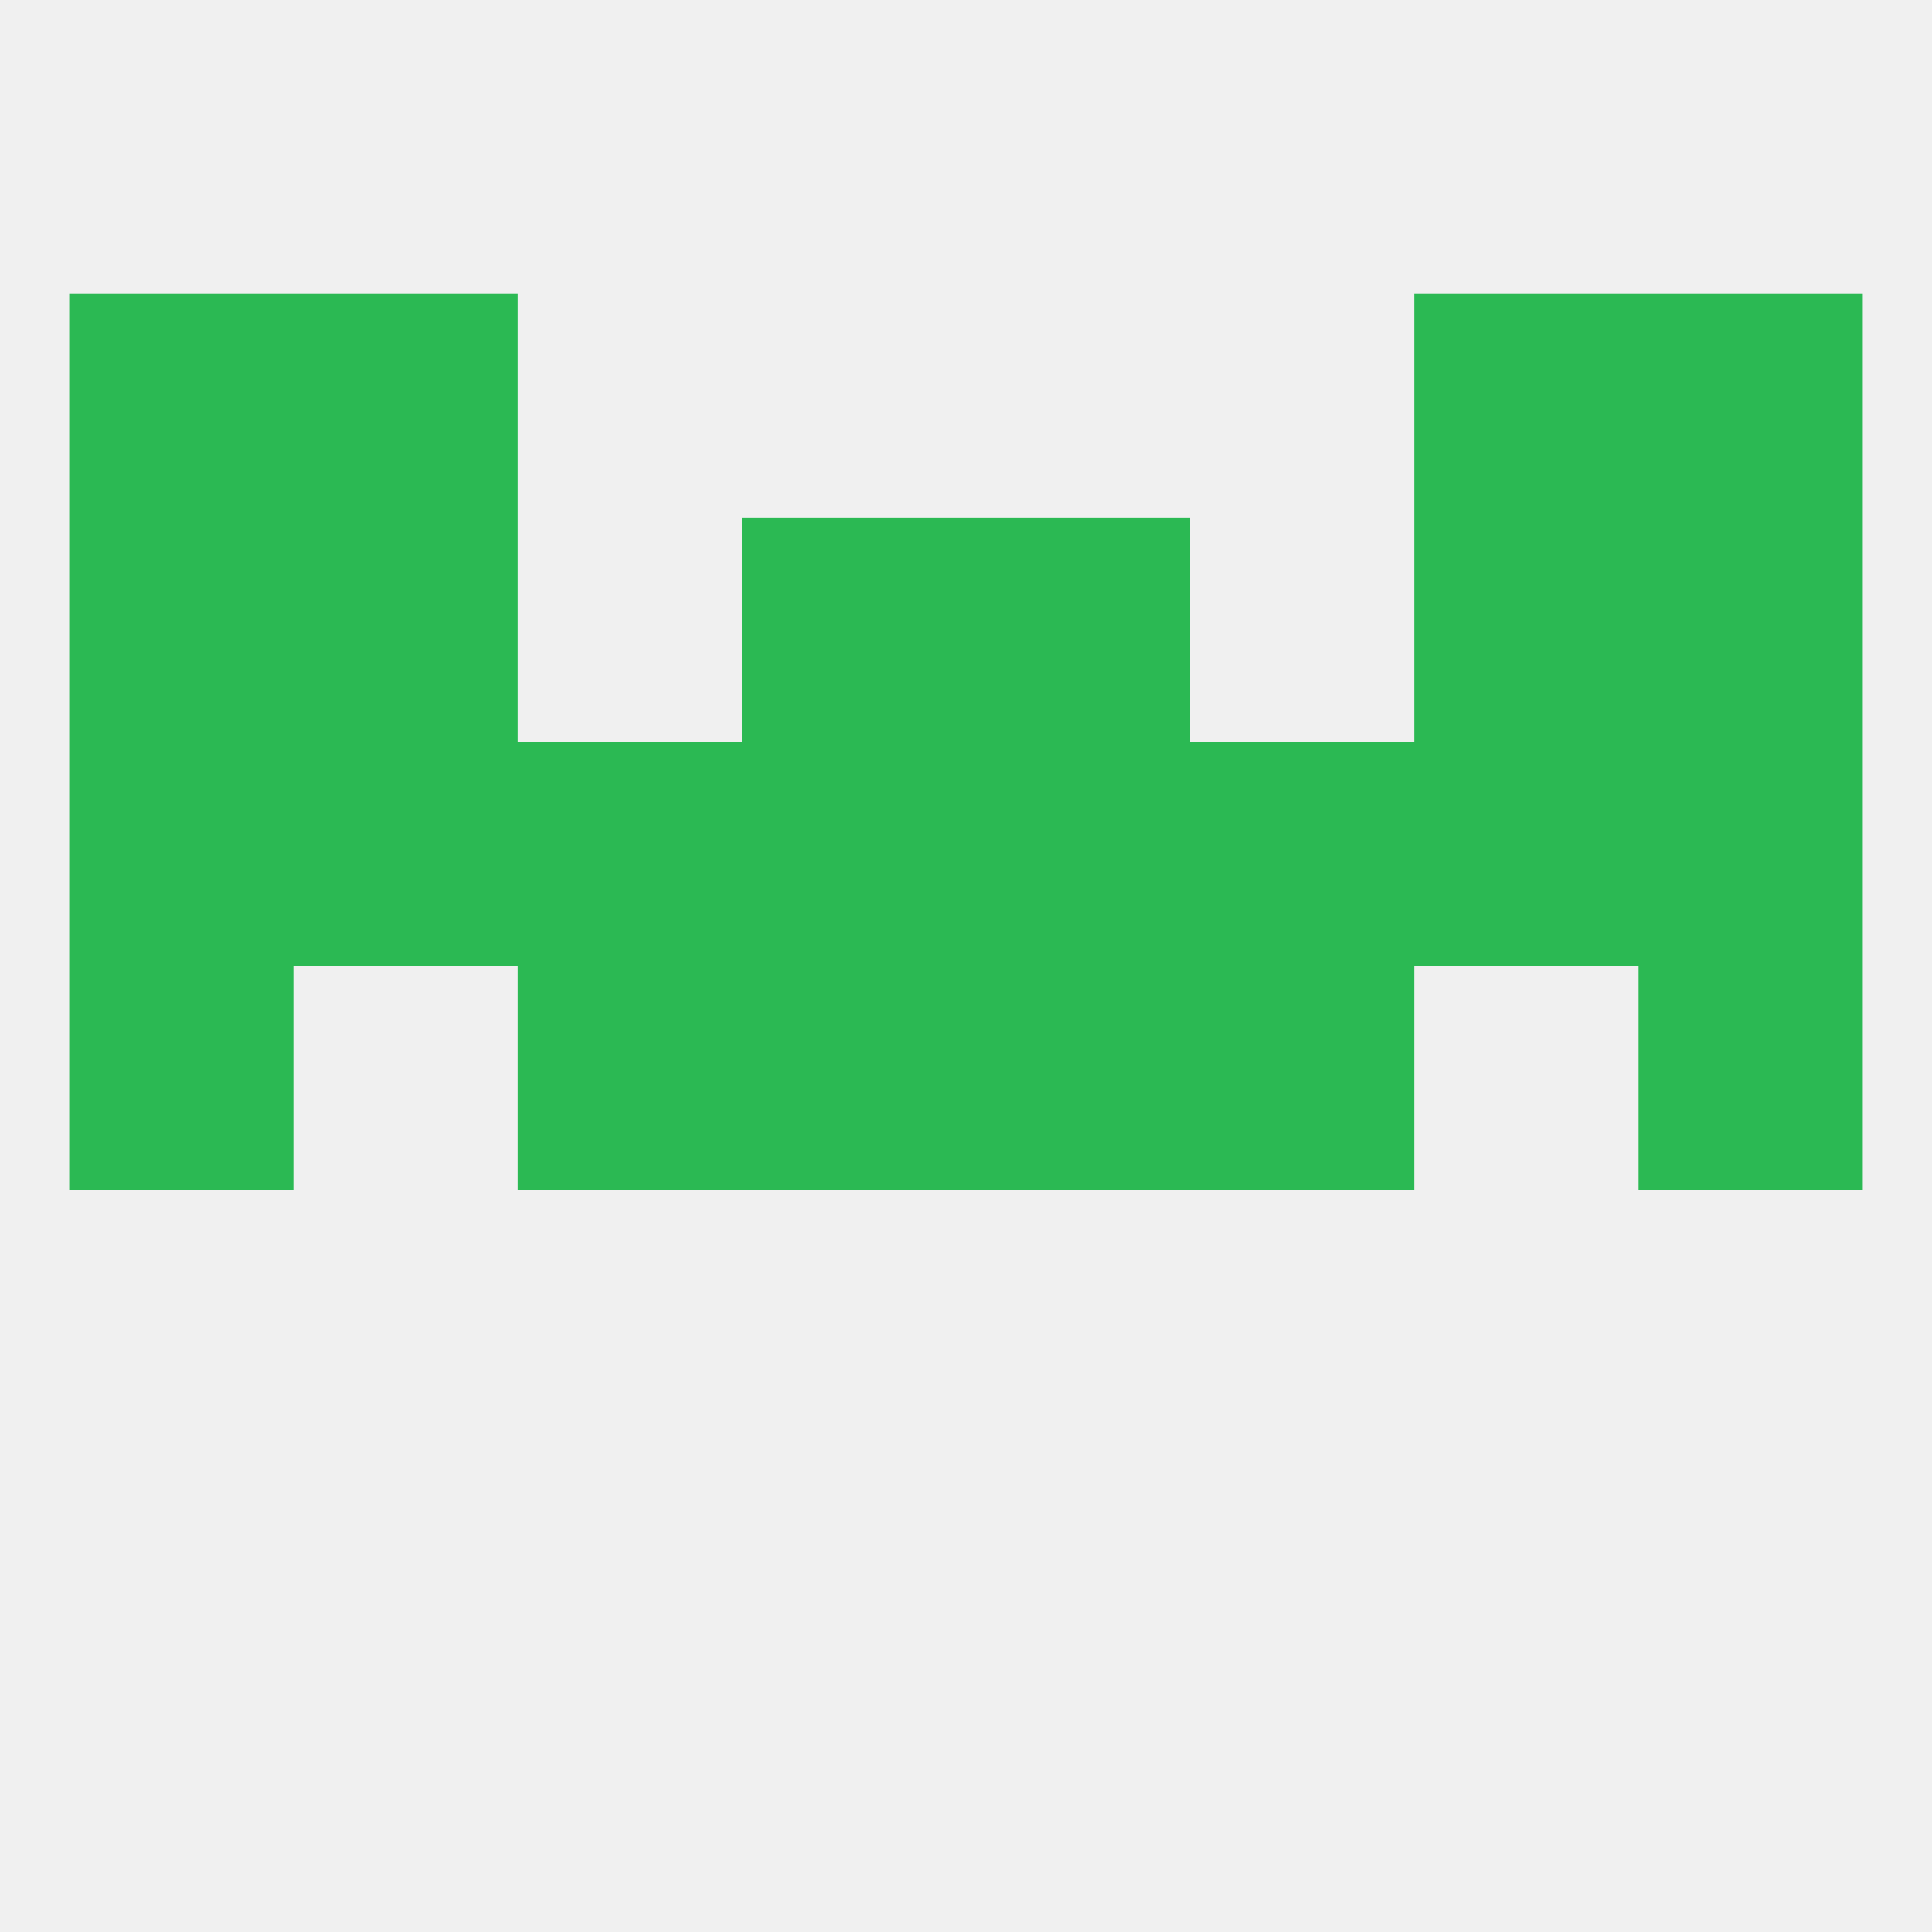
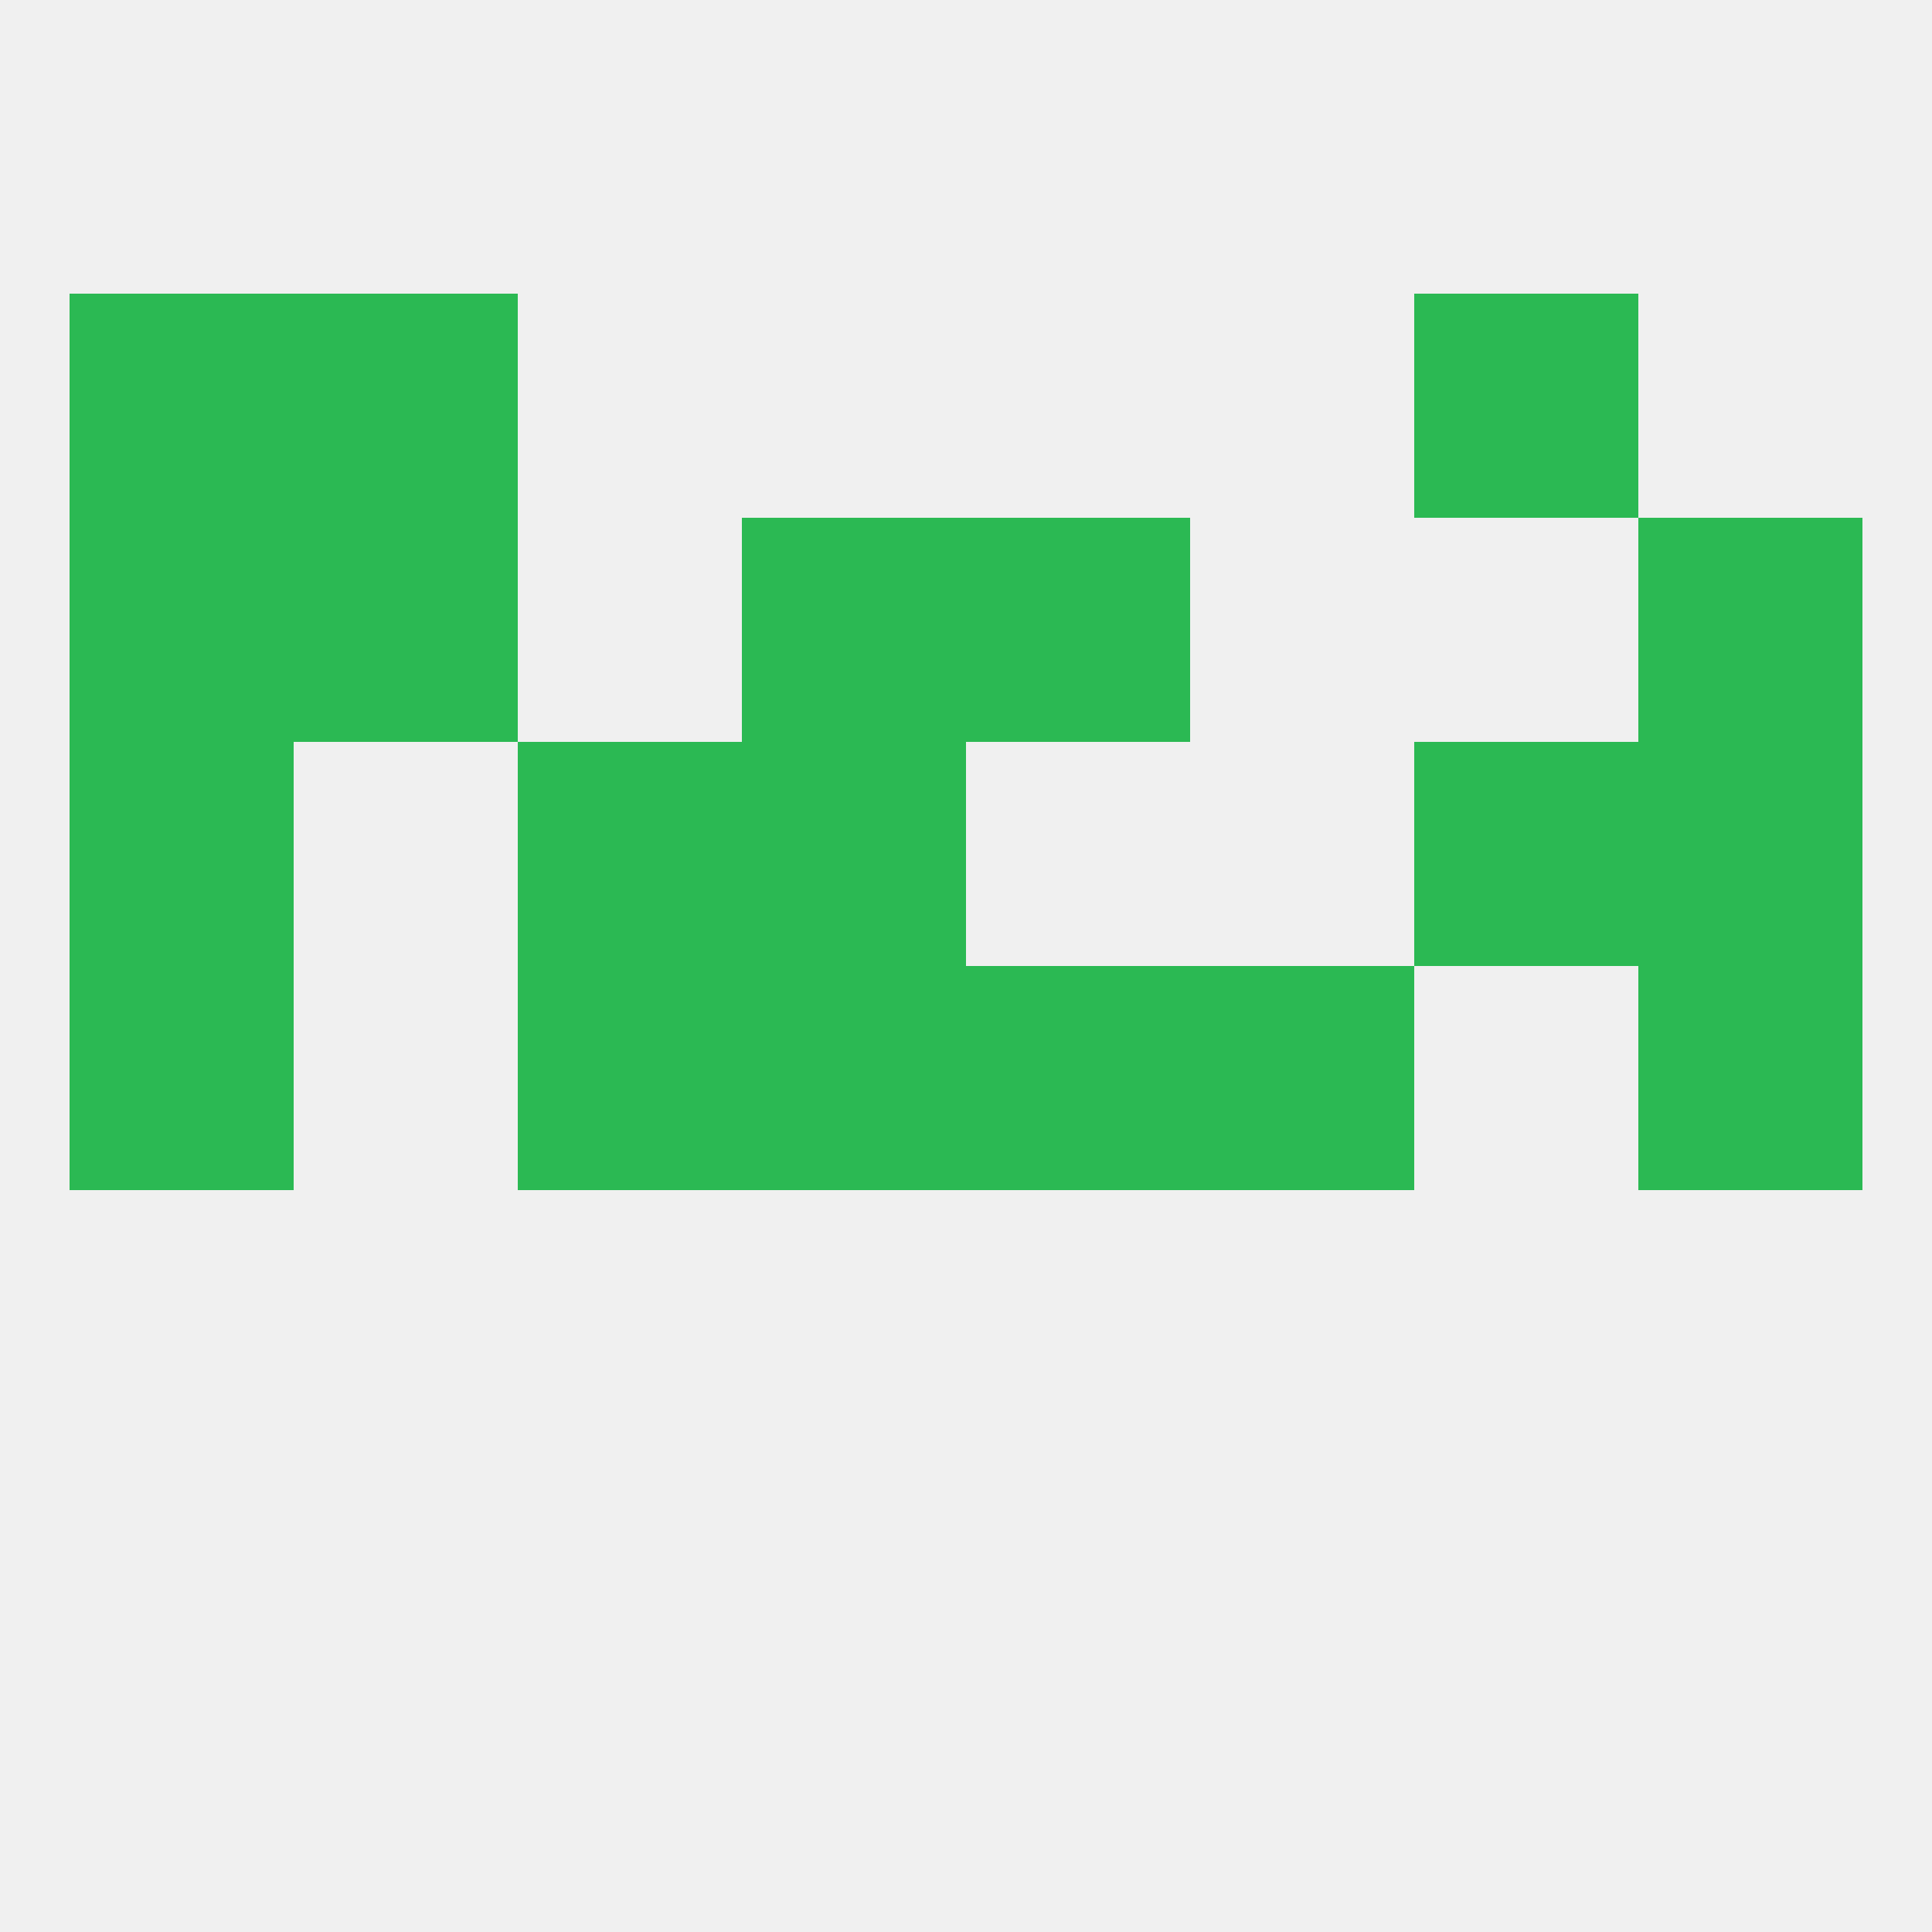
<svg xmlns="http://www.w3.org/2000/svg" version="1.1" baseprofile="full" width="250" height="250" viewBox="0 0 250 250">
  <rect width="100%" height="100%" fill="rgba(240,240,240,255)" />
  <rect x="67" y="125" width="29" height="29" fill="rgba(43,185,83,255)" />
  <rect x="154" y="125" width="29" height="29" fill="rgba(43,185,83,255)" />
  <rect x="9" y="125" width="29" height="29" fill="rgba(43,185,83,255)" />
  <rect x="212" y="125" width="29" height="29" fill="rgba(43,185,83,255)" />
  <rect x="96" y="125" width="29" height="29" fill="rgba(43,185,83,255)" />
  <rect x="125" y="125" width="29" height="29" fill="rgba(43,185,83,255)" />
-   <rect x="38" y="96" width="29" height="29" fill="rgba(43,185,83,255)" />
  <rect x="96" y="96" width="29" height="29" fill="rgba(43,185,83,255)" />
  <rect x="67" y="96" width="29" height="29" fill="rgba(43,185,83,255)" />
-   <rect x="154" y="96" width="29" height="29" fill="rgba(43,185,83,255)" />
  <rect x="9" y="96" width="29" height="29" fill="rgba(43,185,83,255)" />
  <rect x="183" y="96" width="29" height="29" fill="rgba(43,185,83,255)" />
-   <rect x="125" y="96" width="29" height="29" fill="rgba(43,185,83,255)" />
  <rect x="212" y="96" width="29" height="29" fill="rgba(43,185,83,255)" />
  <rect x="96" y="67" width="29" height="29" fill="rgba(43,185,83,255)" />
  <rect x="125" y="67" width="29" height="29" fill="rgba(43,185,83,255)" />
  <rect x="38" y="67" width="29" height="29" fill="rgba(43,185,83,255)" />
-   <rect x="183" y="67" width="29" height="29" fill="rgba(43,185,83,255)" />
  <rect x="9" y="67" width="29" height="29" fill="rgba(43,185,83,255)" />
  <rect x="212" y="67" width="29" height="29" fill="rgba(43,185,83,255)" />
  <rect x="38" y="38" width="29" height="29" fill="rgba(43,185,83,255)" />
  <rect x="183" y="38" width="29" height="29" fill="rgba(43,185,83,255)" />
  <rect x="9" y="38" width="29" height="29" fill="rgba(43,185,83,255)" />
-   <rect x="212" y="38" width="29" height="29" fill="rgba(43,185,83,255)" />
</svg>